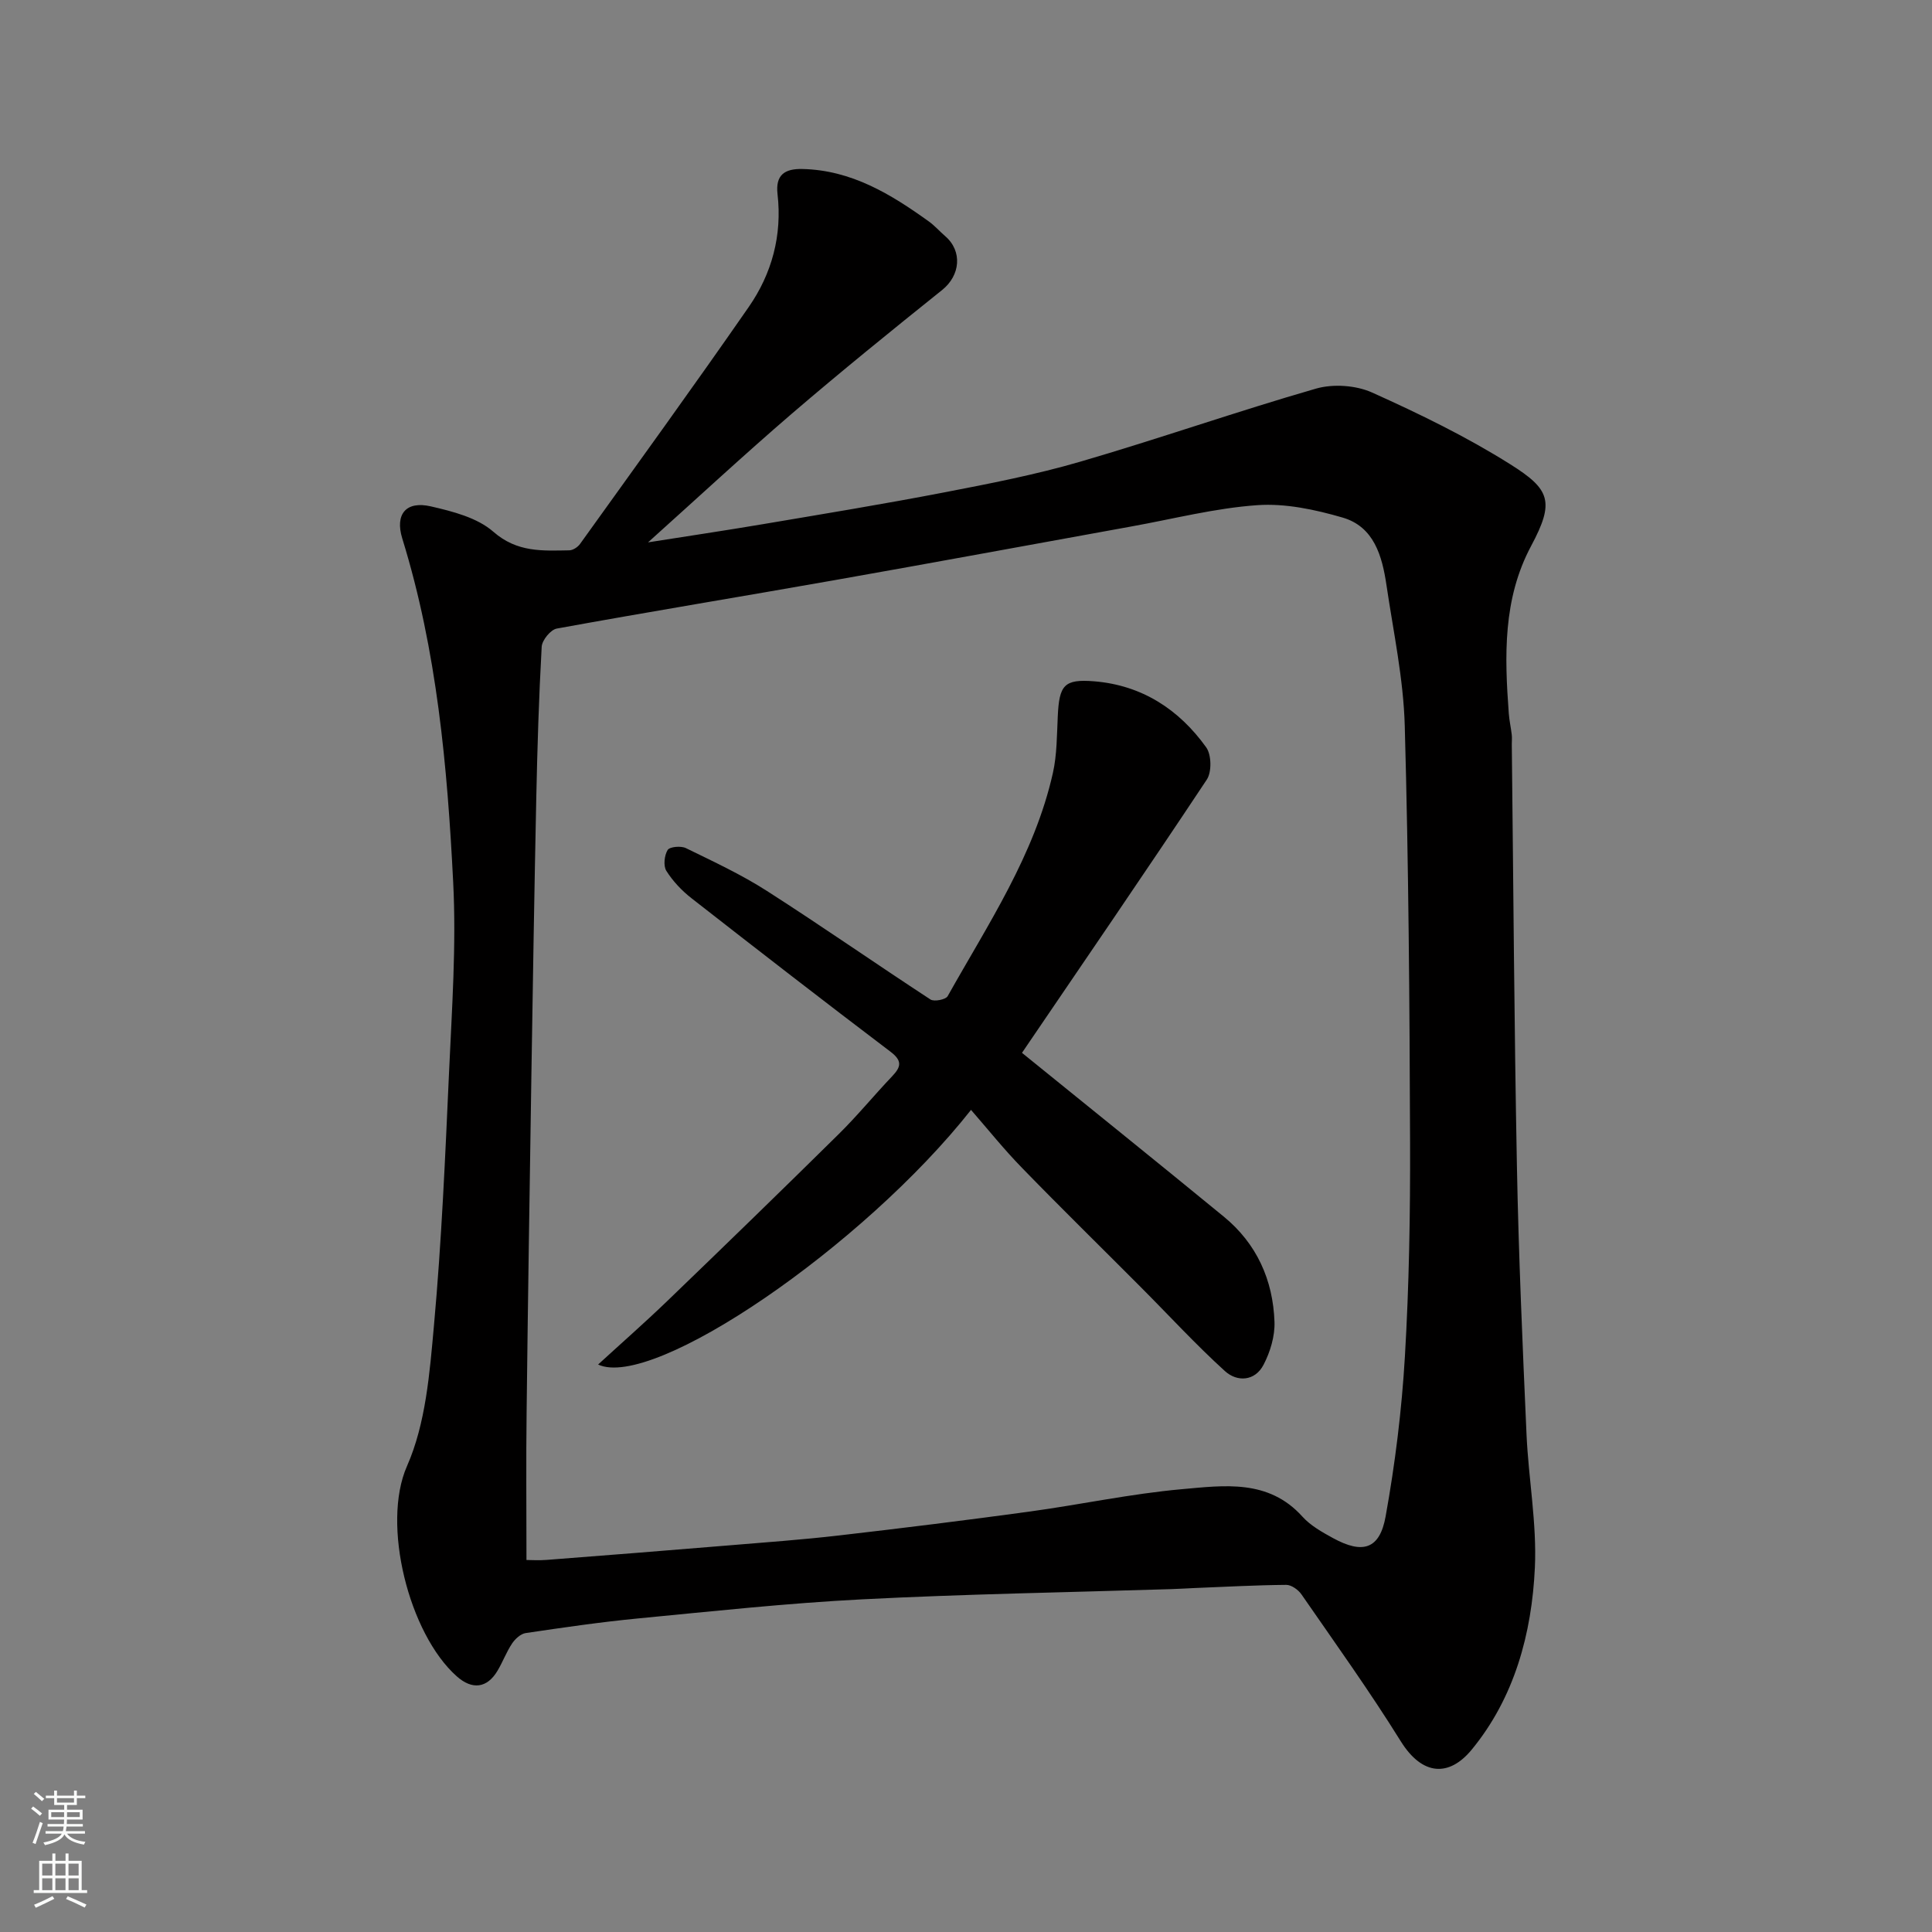
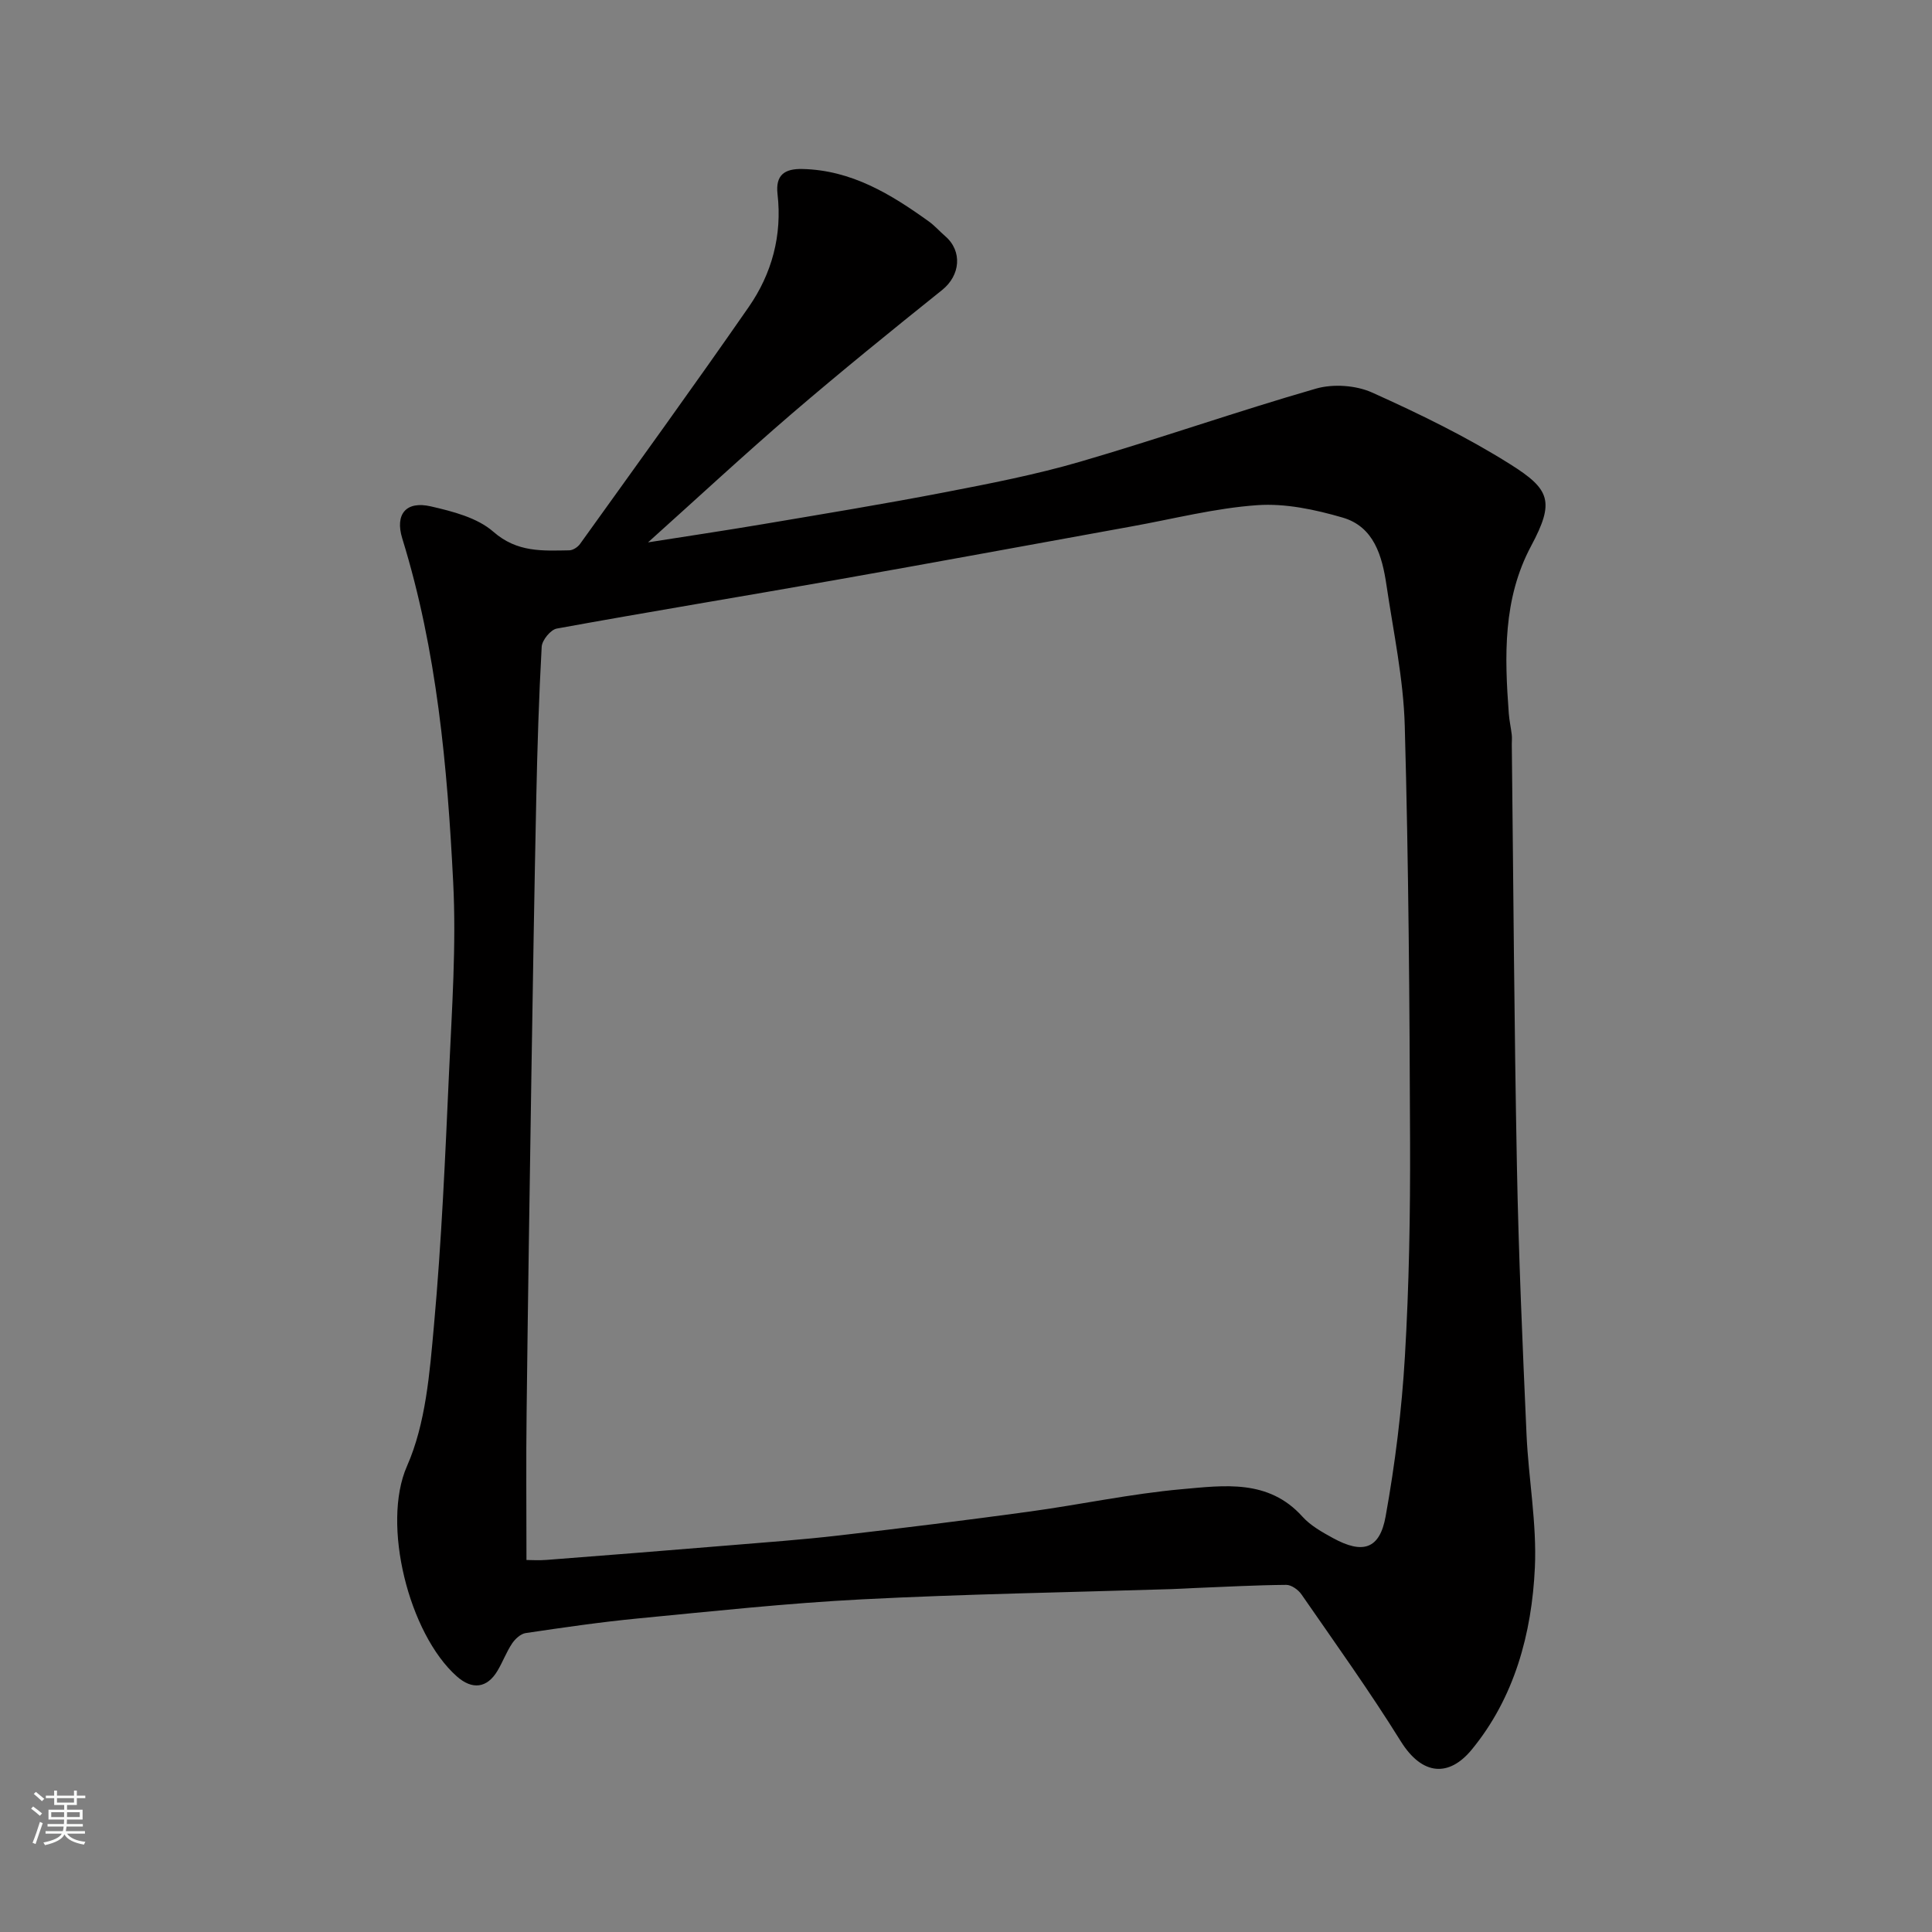
<svg xmlns="http://www.w3.org/2000/svg" enable-background="new 0 0 400 400" viewBox="0 0 400 400">
  <rect x="0" y="0" width="400" height="400" fill="#808080" stroke="none" />
  <path d="m134.17 112.29c8.44-1.33 16.1-2.47 23.74-3.76 12.55-2.12 25.11-4.18 37.6-6.59 9.43-1.82 18.9-3.66 28.1-6.34 16.37-4.77 32.47-10.42 48.85-15.14 3.55-1.02 8.26-.7 11.62.81 9.8 4.41 19.55 9.15 28.63 14.87 8.21 5.17 9.22 7.69 4.29 16.9-5.87 10.98-5.5 22.81-4.62 34.69.11 1.46.44 2.91.61 4.37.08.66.01 1.33.01 2 .33 29.09.5 58.19 1.06 87.28.35 18.54 1.17 37.07 1.99 55.59.41 9.2 2.15 18.43 1.73 27.57-.63 13.68-4.24 26.98-13.1 37.73-4.62 5.6-10.17 5.47-14.68-1.78-6.45-10.37-13.59-20.33-20.54-30.38-.66-.96-2.09-1.99-3.16-1.98-6.28.05-12.56.4-18.84.65-1.65.07-3.31.18-4.96.23-21.36.67-42.74 1.02-64.09 2.12-15.43.79-30.81 2.46-46.2 3.94-7.82.75-15.6 1.89-23.37 3.04-1.04.15-2.19 1.21-2.82 2.16-1.18 1.76-1.92 3.8-3.01 5.63-2.18 3.67-5.27 3.99-8.45 1.16-9.9-8.8-15.61-31.47-10.3-43.51 3.9-8.84 4.7-19.31 5.59-29.17 1.58-17.41 2.33-34.91 3.12-52.38.59-13.09 1.52-26.23.86-39.28-1.21-24.03-3.36-48.01-10.54-71.22-1.56-5.06.79-7.84 5.91-6.66 4.53 1.04 9.62 2.34 12.94 5.25 4.93 4.32 10.19 3.94 15.72 3.85.76-.01 1.76-.66 2.23-1.32 11.7-16.31 23.48-32.56 34.92-49.05 4.8-6.91 6.95-14.85 5.97-23.37-.46-4.02 1.51-5.29 5.14-5.21 10.17.22 18.35 5.22 26.24 10.9 1.2.87 2.19 2.02 3.32 2.99 3.64 3.13 3.14 8.15-.62 11.16-10.5 8.41-20.96 16.89-31.17 25.65-9.84 8.46-19.35 17.29-29.72 26.6zm-25.17 210.69c.96 0 2.59.11 4.2-.02 12.47-.96 24.94-1.95 37.4-2.98 7.7-.64 15.42-1.19 23.1-2.08 13.18-1.52 26.34-3.15 39.49-4.95 10.52-1.44 20.96-3.69 31.51-4.63 8.69-.77 17.91-2.14 24.94 5.67 1.7 1.89 4.11 3.23 6.39 4.48 6.11 3.33 9.63 2.29 10.85-4.52 1.97-10.93 3.34-22.02 3.99-33.11.87-14.74 1.12-29.53 1.07-44.29-.1-28.77-.3-57.54-1.1-86.29-.27-9.74-2.36-19.45-3.79-29.14-.89-6-2.57-12.08-9.1-13.97-5.68-1.65-11.83-2.97-17.64-2.56-8.73.61-17.36 2.84-26.02 4.4-20.55 3.72-41.08 7.52-61.64 11.15-19.12 3.38-38.28 6.52-57.38 10-1.27.23-3.04 2.4-3.12 3.76-.58 10.42-.9 20.86-1.12 31.3-.4 19.1-.71 38.2-1.01 57.3-.36 23.27-.72 46.53-.99 69.8-.13 9.93-.03 19.86-.03 30.68z" fill="#010000" />
-   <path d="m201.04 229.79c-22.29 28.25-65.86 58.05-77.21 52.72 4.89-4.48 9.7-8.7 14.3-13.13 11.89-11.45 23.74-22.95 35.49-34.55 3.88-3.82 7.34-8.06 11.1-12.01 1.86-1.95 2.11-3.21-.36-5.08-13.82-10.47-27.52-21.09-41.18-31.76-2.01-1.57-3.87-3.53-5.22-5.68-.65-1.04-.42-3.2.27-4.32.42-.68 2.75-.89 3.77-.39 5.69 2.78 11.48 5.47 16.8 8.88 11.4 7.3 22.5 15.05 33.84 22.46.76.5 3.16.03 3.56-.68 8.35-14.89 17.98-29.22 21.79-46.21.85-3.8.82-7.81 1.01-11.74.3-6.46 1.29-7.75 7.57-7.24 9.83.81 17.52 5.8 23.16 13.67 1.1 1.53 1.17 5.1.13 6.67-12.81 19.3-25.92 38.41-38.27 56.58 13.6 11.03 27.75 22.4 41.78 33.91 6.82 5.59 10.2 13.12 10.5 21.8.1 2.95-.88 6.21-2.26 8.86-1.78 3.44-5.47 3.62-8 1.32-6.08-5.52-11.65-11.6-17.46-17.42-8.16-8.2-16.43-16.29-24.49-24.59-3.7-3.78-7.02-7.93-10.62-12.07z" fill="#010000" />
+   <path d="m201.04 229.79z" fill="#010000" />
  <g fill="#fafbfa">
    <path d="m6.44 374.46.42-.45c.65.47 1.27.95 1.85 1.44l-.45.49c-.65-.56-1.25-1.06-1.82-1.48m.93 7.33-.63-.26c.55-1.36 1.05-2.8 1.52-4.33.19.1.38.19.59.27-.46 1.29-.95 2.73-1.48 4.32m-.38-10.38.44-.42c.43.34 1.01.82 1.74 1.44l-.49.49c-.53-.51-1.09-1.01-1.69-1.51m2.5.35h1.72v-1.04h.59v1.04h3.52v-1.04h.59v1.04h1.75v.53h-1.75v1.42h-2.03v.97h3.22v2.03h-3.24c0 .35-.01.66-.03.93h3.32v.53h-3.37c-.03.27-.08.58-.15.94h3.96v.53h-3.71c.67.92 1.93 1.48 3.79 1.68-.13.24-.23.44-.29.59-2.13-.38-3.48-1.08-4.04-2.12-.43.97-1.77 1.72-4.03 2.23-.09-.19-.2-.37-.33-.55 2.1-.42 3.37-1.03 3.81-1.83h-3.36v-.53h3.58c.08-.29.13-.61.16-.94h-3.33v-.53h3.39c.02-.27.04-.58.04-.93h-3.23v-2.03h3.25v-.97h-2.07v-1.42h-1.73zm1.12 3.44v1h2.65c.01-.3.02-.44.01-.4v-.25-.35zm1.19-2h3.52v-.91h-3.52zm4.71 2h-2.63v.59c0 .15-.01.28-.01.4h2.64z" />
-     <path d="m13.56 383.74h.63v1.52h2.72v6.07h1.13v.6h-11.06v-.6h1.13v-6.07h2.73v-1.52h.63v1.52h2.1v-1.52zm-2.69 8.83.38.56c-1.24.63-2.53 1.25-3.85 1.85-.1-.21-.21-.42-.34-.63 1.36-.55 2.63-1.15 3.81-1.78m-2.13-4.27h2.1v-2.45h-2.1zm0 3.04h2.1v-2.46h-2.1zm2.72-3.04h2.1v-2.45h-2.1zm0 3.04h2.1v-2.46h-2.1zm6.07 3.6c-1.41-.71-2.7-1.3-3.86-1.78l.35-.56c1.45.62 2.75 1.19 3.88 1.72zm-1.25-9.09h-2.1v2.45h2.1zm-2.09 5.49h2.1v-2.46h-2.1z" />
  </g>
</svg>